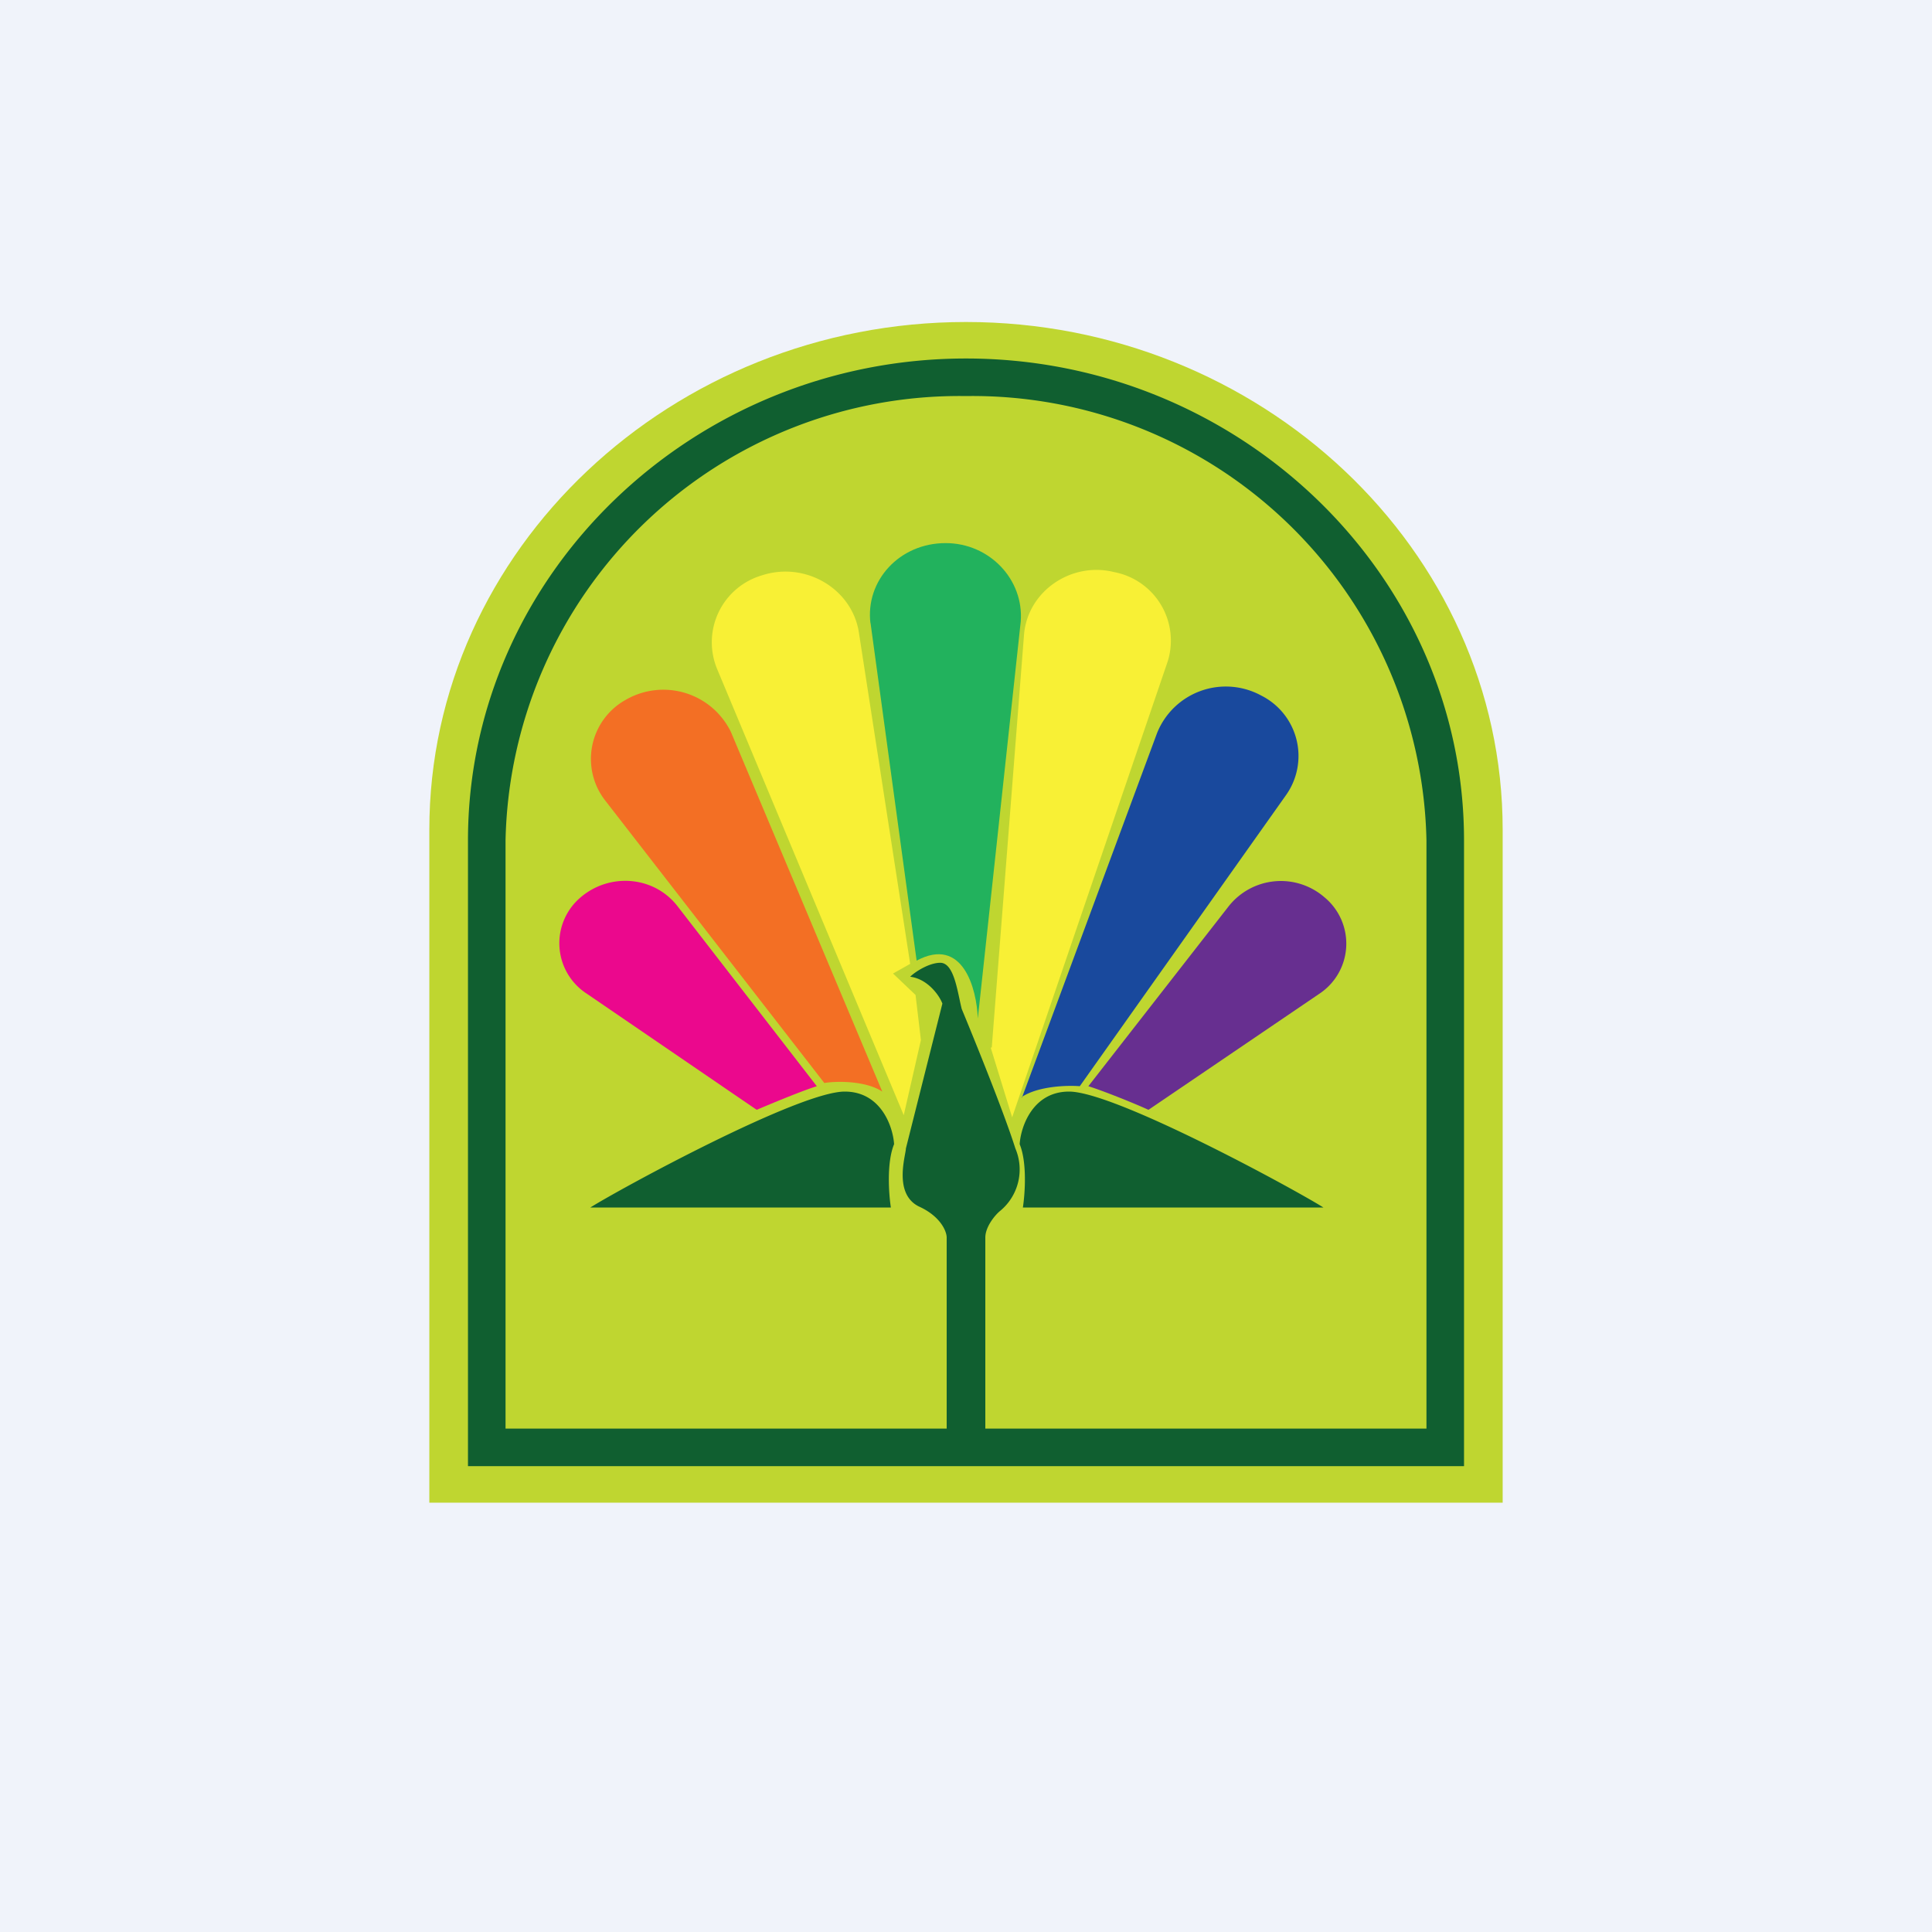
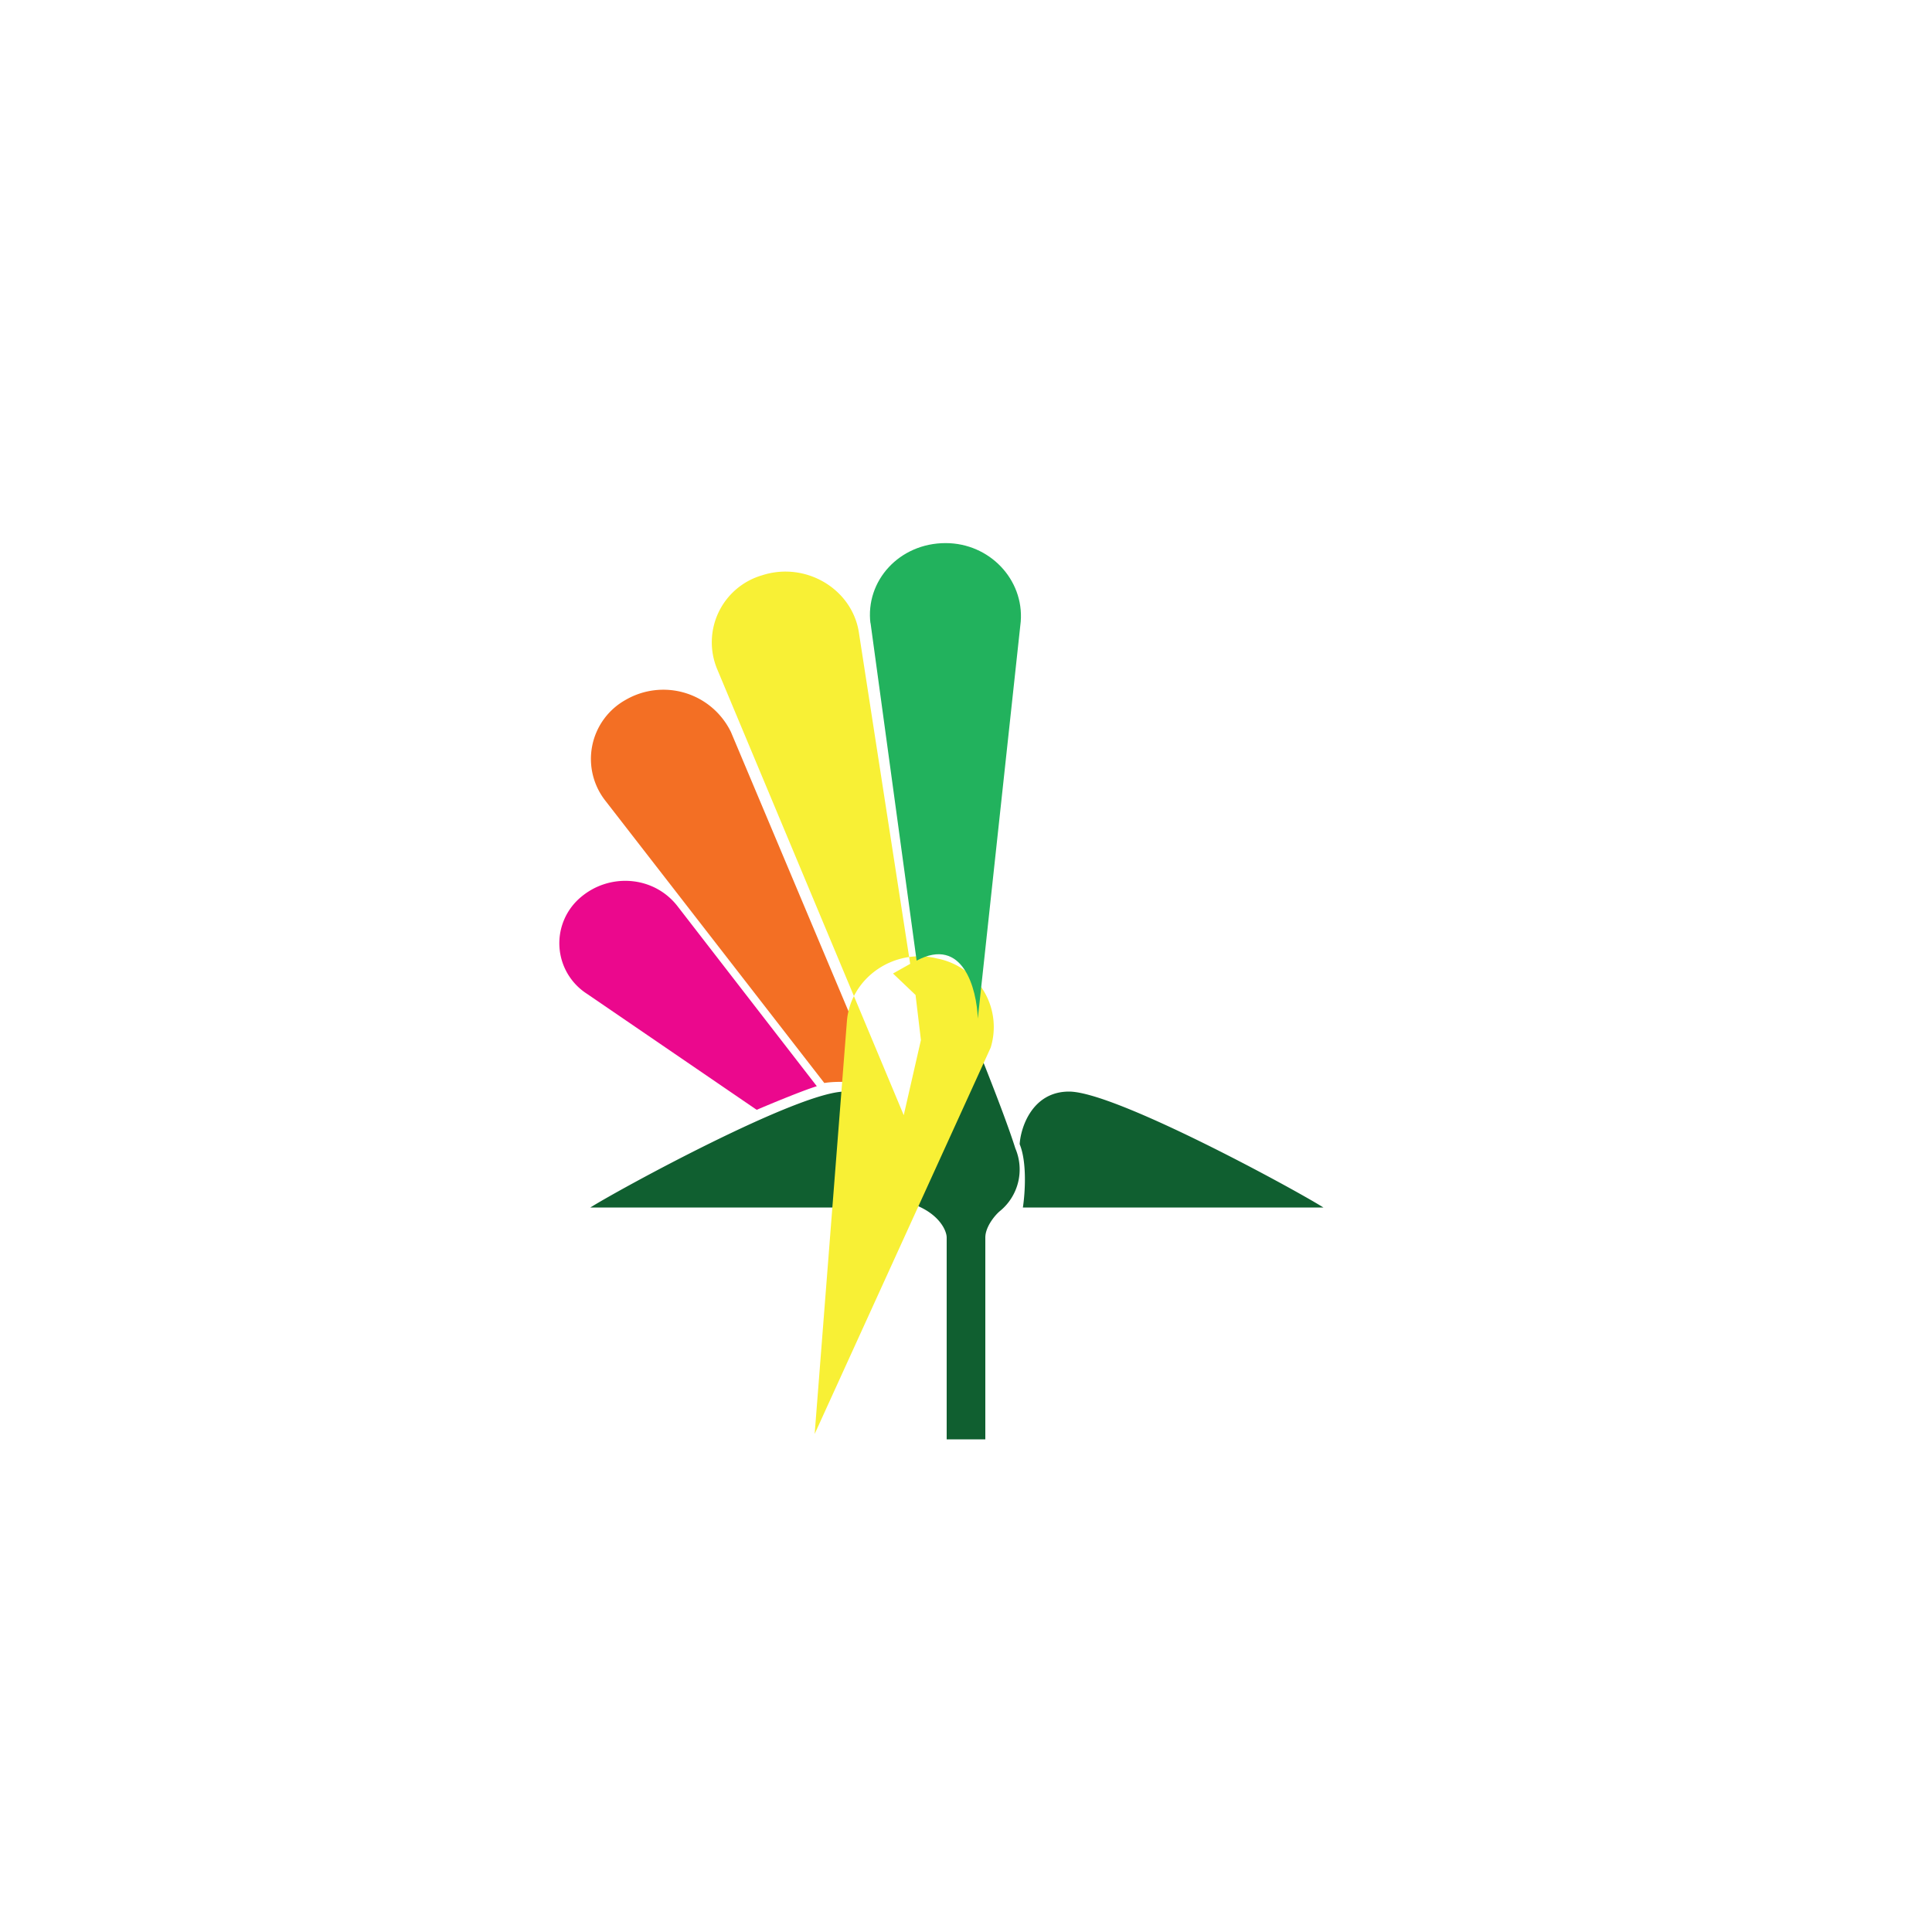
<svg xmlns="http://www.w3.org/2000/svg" width="18" height="18" viewBox="0 0 18 18">
-   <path fill="#F0F3FA" d="M0 0h18v18H0z" />
-   <path d="M14 14H4V7.73C4 5.12 6.26 3 9 3s5 2.12 5 4.73V14Z" fill="#BFD630" />
-   <path d="M4.36 13.66V7.83c0-2.48 2.1-4.49 4.64-4.49 2.54 0 4.64 2.01 4.64 4.49v5.83H4.36Zm8.93-5.83A4.23 4.23 0 0 0 9 3.69a4.23 4.23 0 0 0-4.29 4.14v5.48h8.58V7.83Z" fill="#105F30" />
  <path d="M8.3 11.25H5.5c.27-.17 1.94-1.08 2.37-1.08.34 0 .45.33.46.49-.07.17-.05.46-.03.59ZM9.53 11.25h2.8c-.27-.17-1.94-1.08-2.37-1.08-.34 0-.45.33-.46.49.07.17.05.46.03.59ZM8.82 11.53v1.88h.36v-1.88c0-.1.09-.21.14-.25a.5.5 0 0 0 .14-.58c-.12-.38-.45-1.18-.5-1.3-.04-.16-.07-.43-.2-.43-.1 0-.23.08-.28.13.16.02.27.17.3.25l-.34 1.35c0 .06-.12.42.12.54.2.09.26.23.26.29Z" fill="#105F30" />
  <path d="M7.61 10.12c-.13.04-.42.16-.56.22L5.47 9.26a.56.56 0 0 1-.06-.9c.27-.23.68-.2.9.08l1.3 1.68Z" fill="#EB088D" />
-   <path d="M10.14 10.12c.13.04.43.16.56.22l1.59-1.08a.56.56 0 0 0 .05-.9.62.62 0 0 0-.89.08l-1.31 1.68Z" fill="#672F90" />
  <path d="M8.22 10.17c-.15-.1-.42-.1-.54-.08L5.64 7.46a.63.63 0 0 1 .19-.94.7.7 0 0 1 .98.3l1.41 3.35Z" fill="#F36F24" />
-   <path d="M9.52 10.22c.15-.1.42-.11.54-.1l1.92-2.71a.63.63 0 0 0-.23-.93.69.69 0 0 0-.97.35l-1.26 3.4Z" fill="#19499D" />
-   <path d="m8.58 9.69-.16.7-1.74-4.16a.65.65 0 0 1 .42-.87c.4-.13.83.12.9.52l.48 3.1-.16.09.21.2.05.42ZM9.23 9.76l.2.65 1.45-4.25a.65.65 0 0 0-.5-.83c-.4-.1-.81.18-.84.59l-.3 3.84Z" fill="#F8F035" />
+   <path d="m8.58 9.69-.16.7-1.74-4.16a.65.65 0 0 1 .42-.87c.4-.13.83.12.9.52l.48 3.1-.16.09.21.2.05.42ZM9.23 9.76a.65.65 0 0 0-.5-.83c-.4-.1-.81.18-.84.59l-.3 3.84Z" fill="#F8F035" />
  <path d="m8.11 5.8.43 3.15c.43-.23.56.26.57.54l.4-3.7c.03-.39-.29-.73-.7-.73-.43 0-.75.35-.7.75Z" fill="#22B25D" />
</svg>